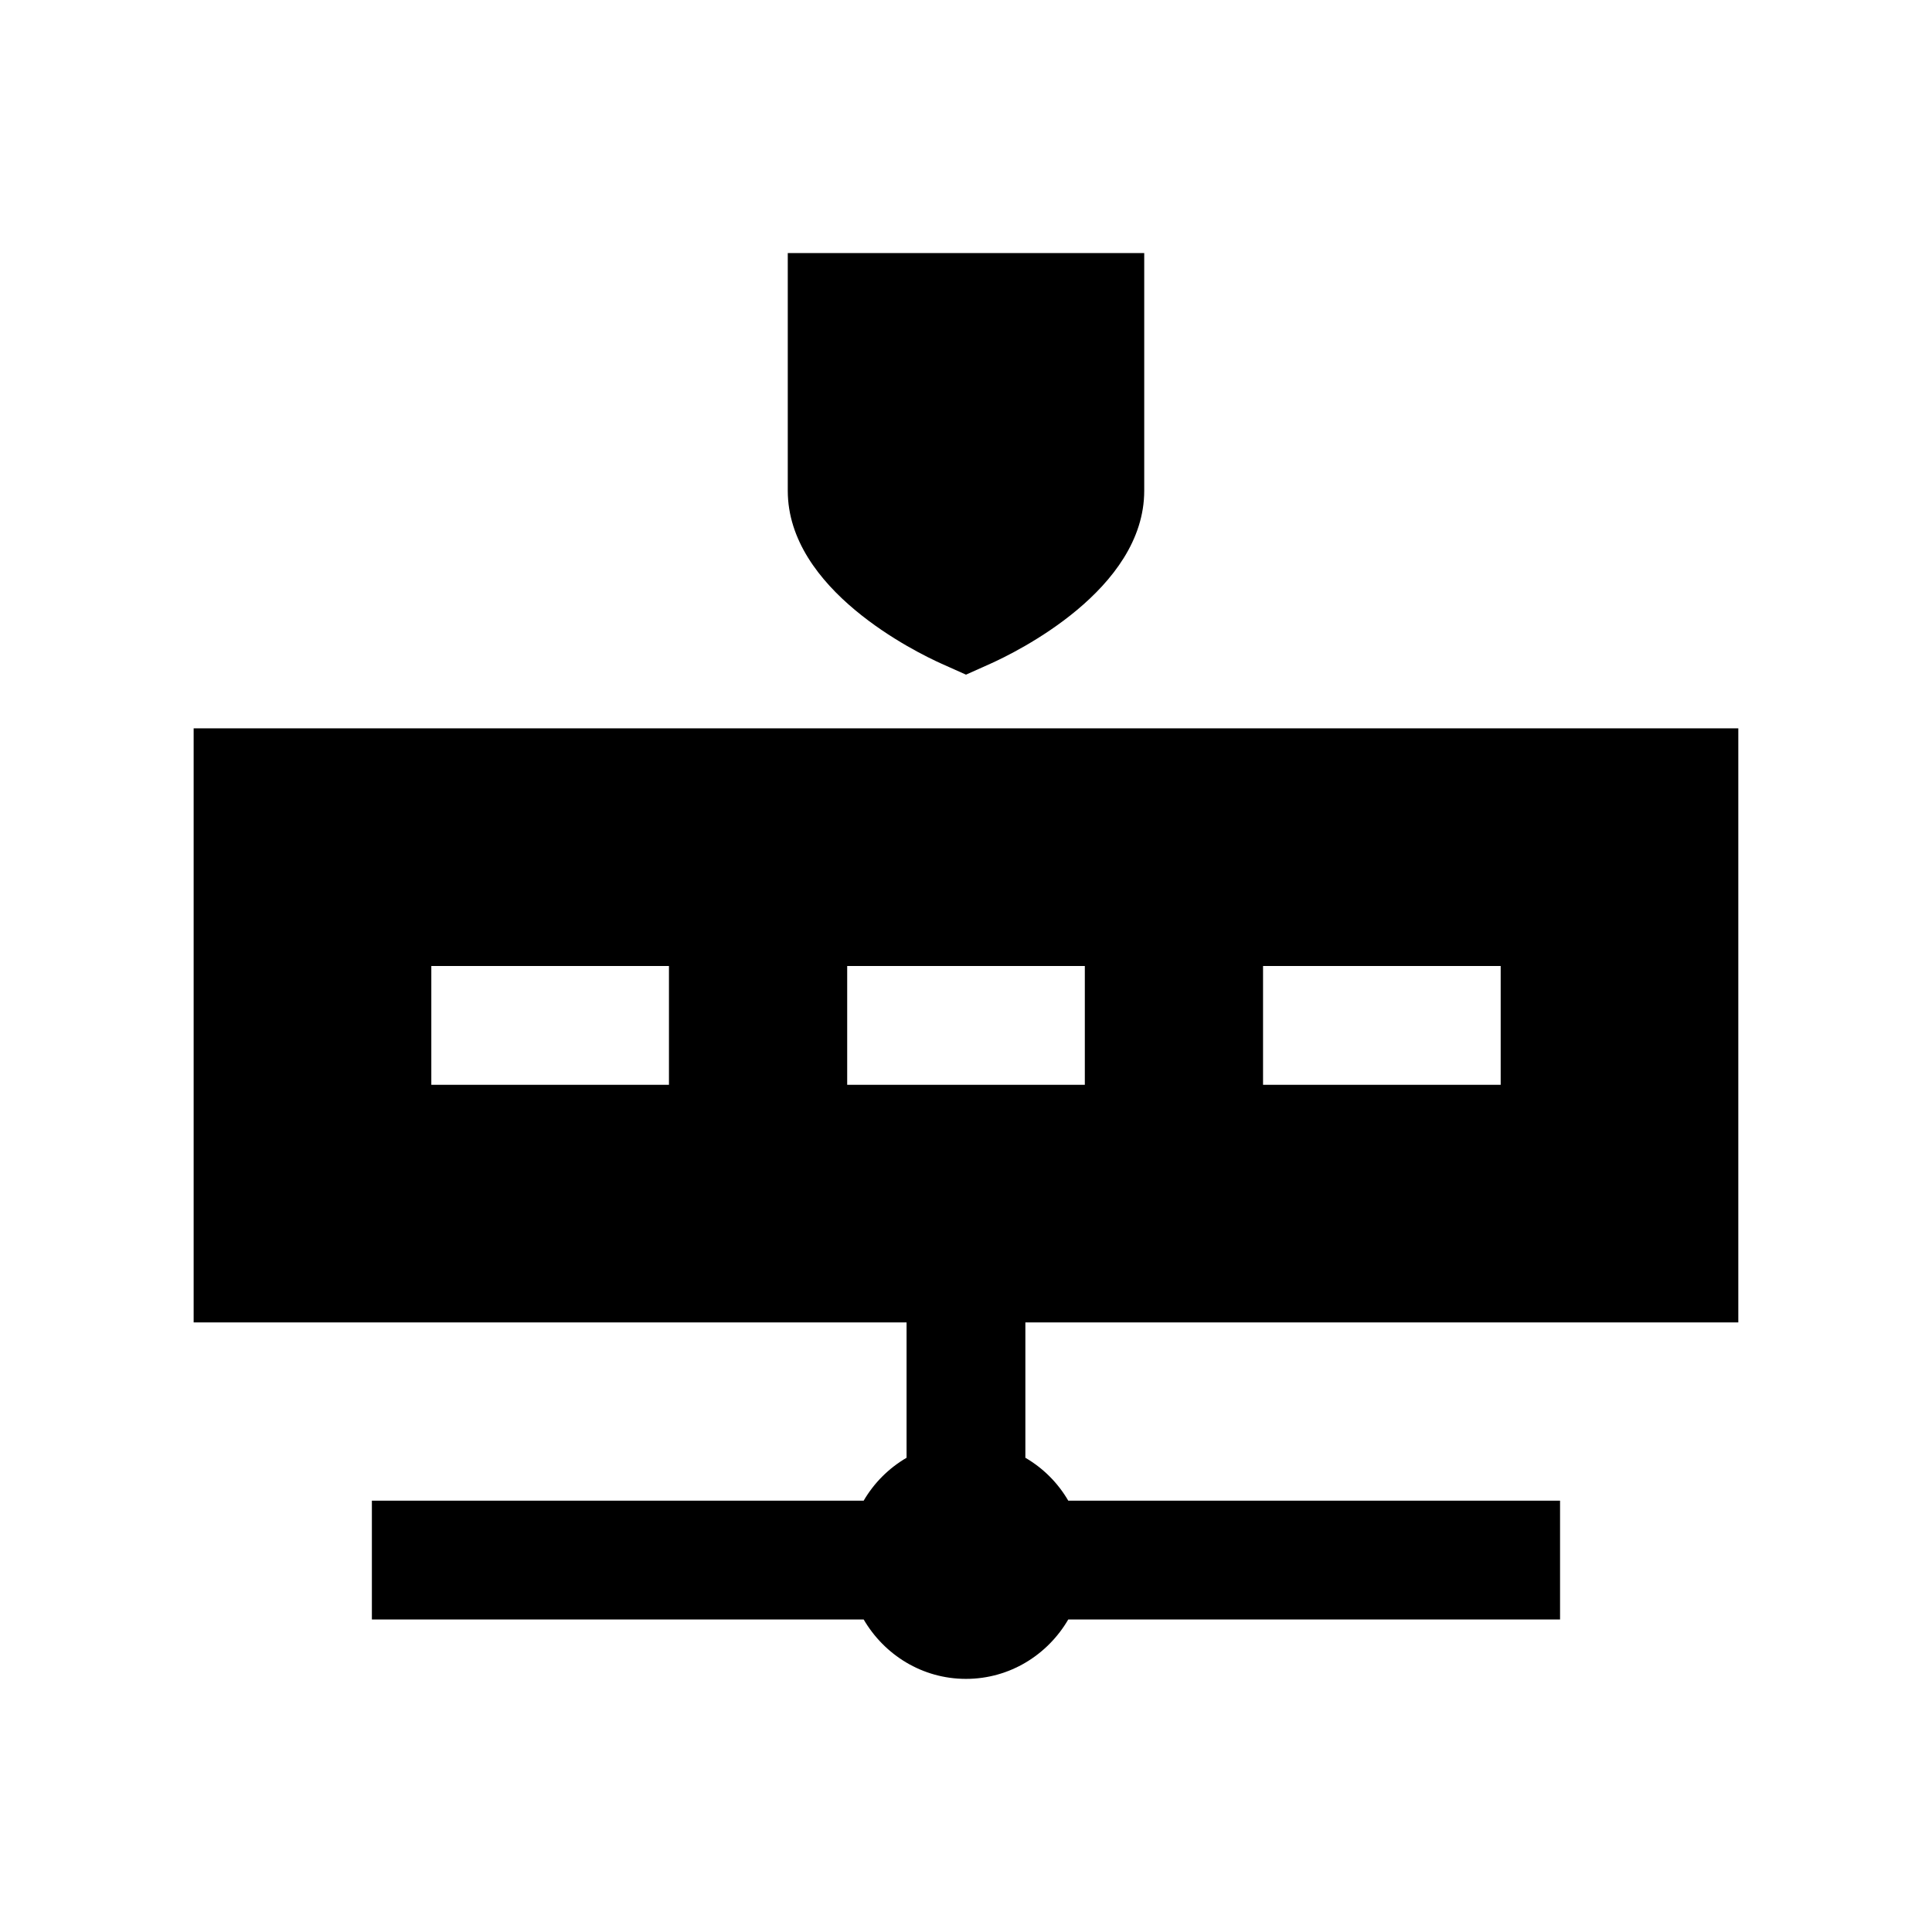
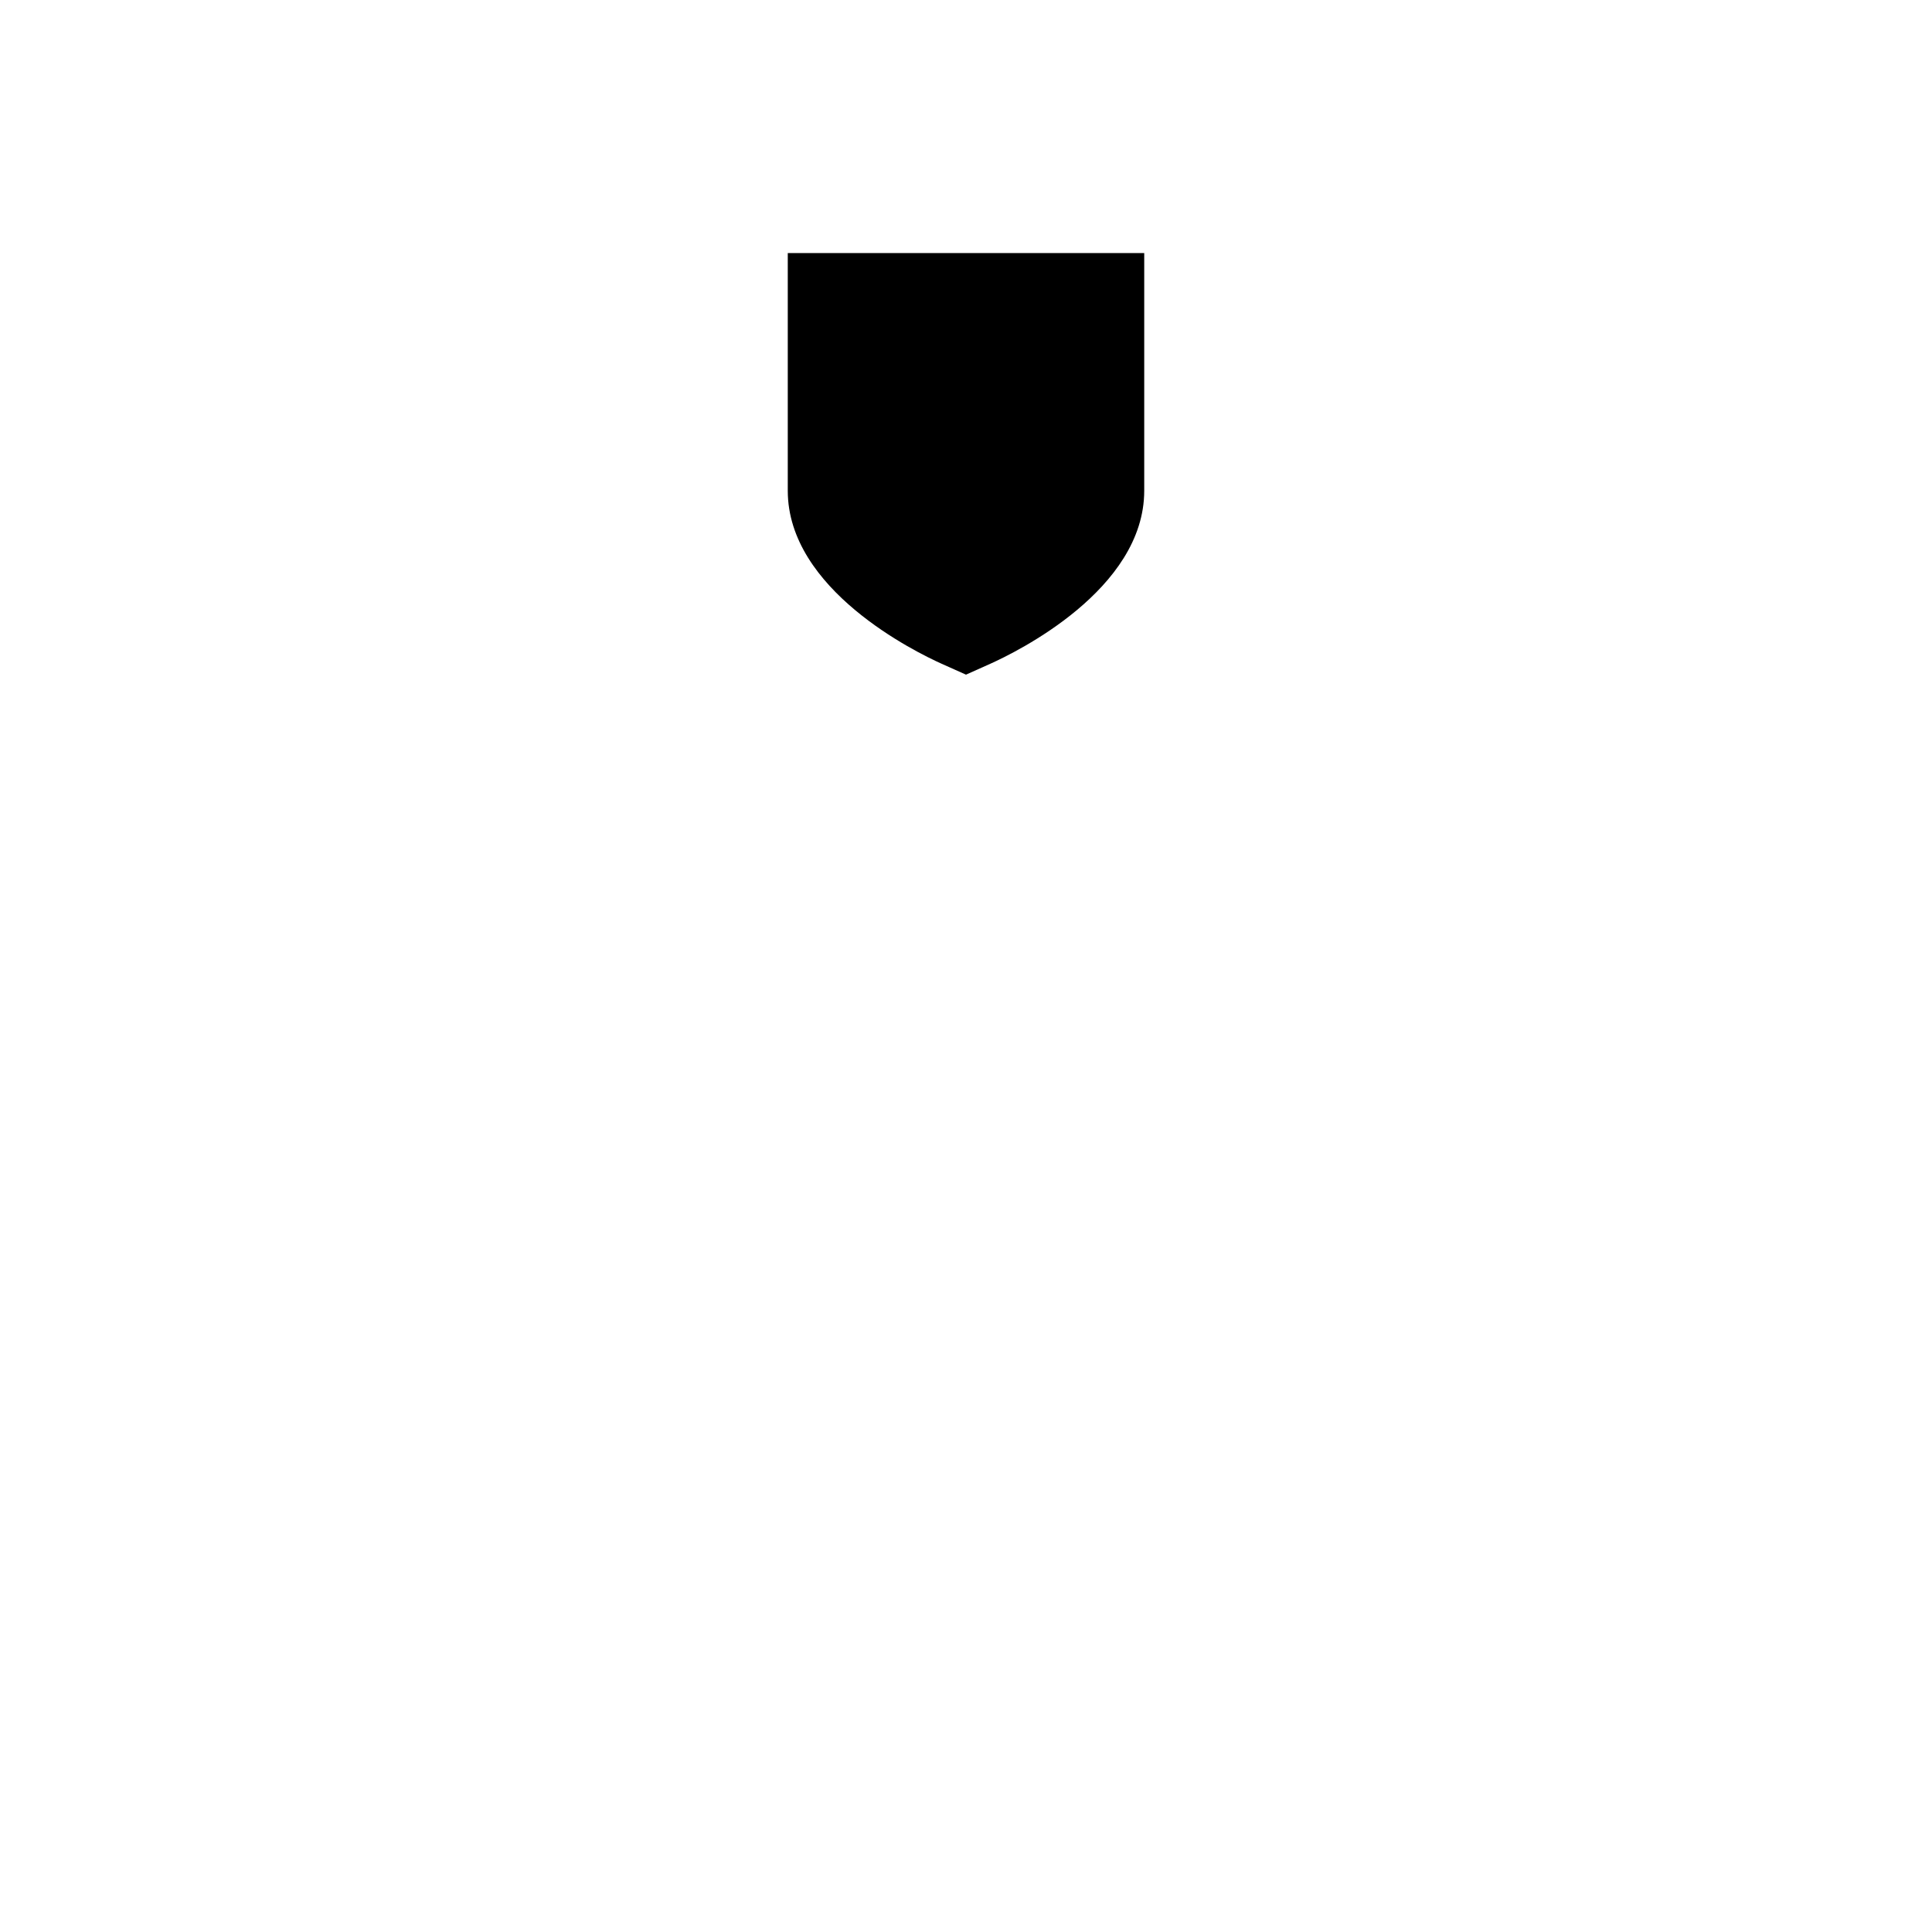
<svg xmlns="http://www.w3.org/2000/svg" fill="#000000" width="800px" height="800px" version="1.1" viewBox="144 144 512 512">
  <g>
-     <path d="m604.67 494.46v-157.44h-409.35v157.44h188.93v35.863c-4.707 2.754-8.613 6.644-11.367 11.367h-130.33v31.488h130.33c5.465 9.367 15.508 15.742 27.109 15.742 11.602 0 21.648-6.375 27.109-15.742h130.33v-31.488h-130.33c-2.754-4.723-6.644-8.613-11.367-11.367v-35.867zm-125.95-94.461h62.977v31.488h-62.977zm-157.44 31.488h-62.977v-31.488h62.977zm47.234 0v-31.488h62.977v31.488z" />
    <path d="m393.56 319.91 6.441 2.879 6.438-2.883c6.801-3.051 40.793-19.598 40.793-45.859v-62.977h-94.465v62.977c0 26.262 33.992 42.809 40.793 45.863z" />
  </g>
</svg>